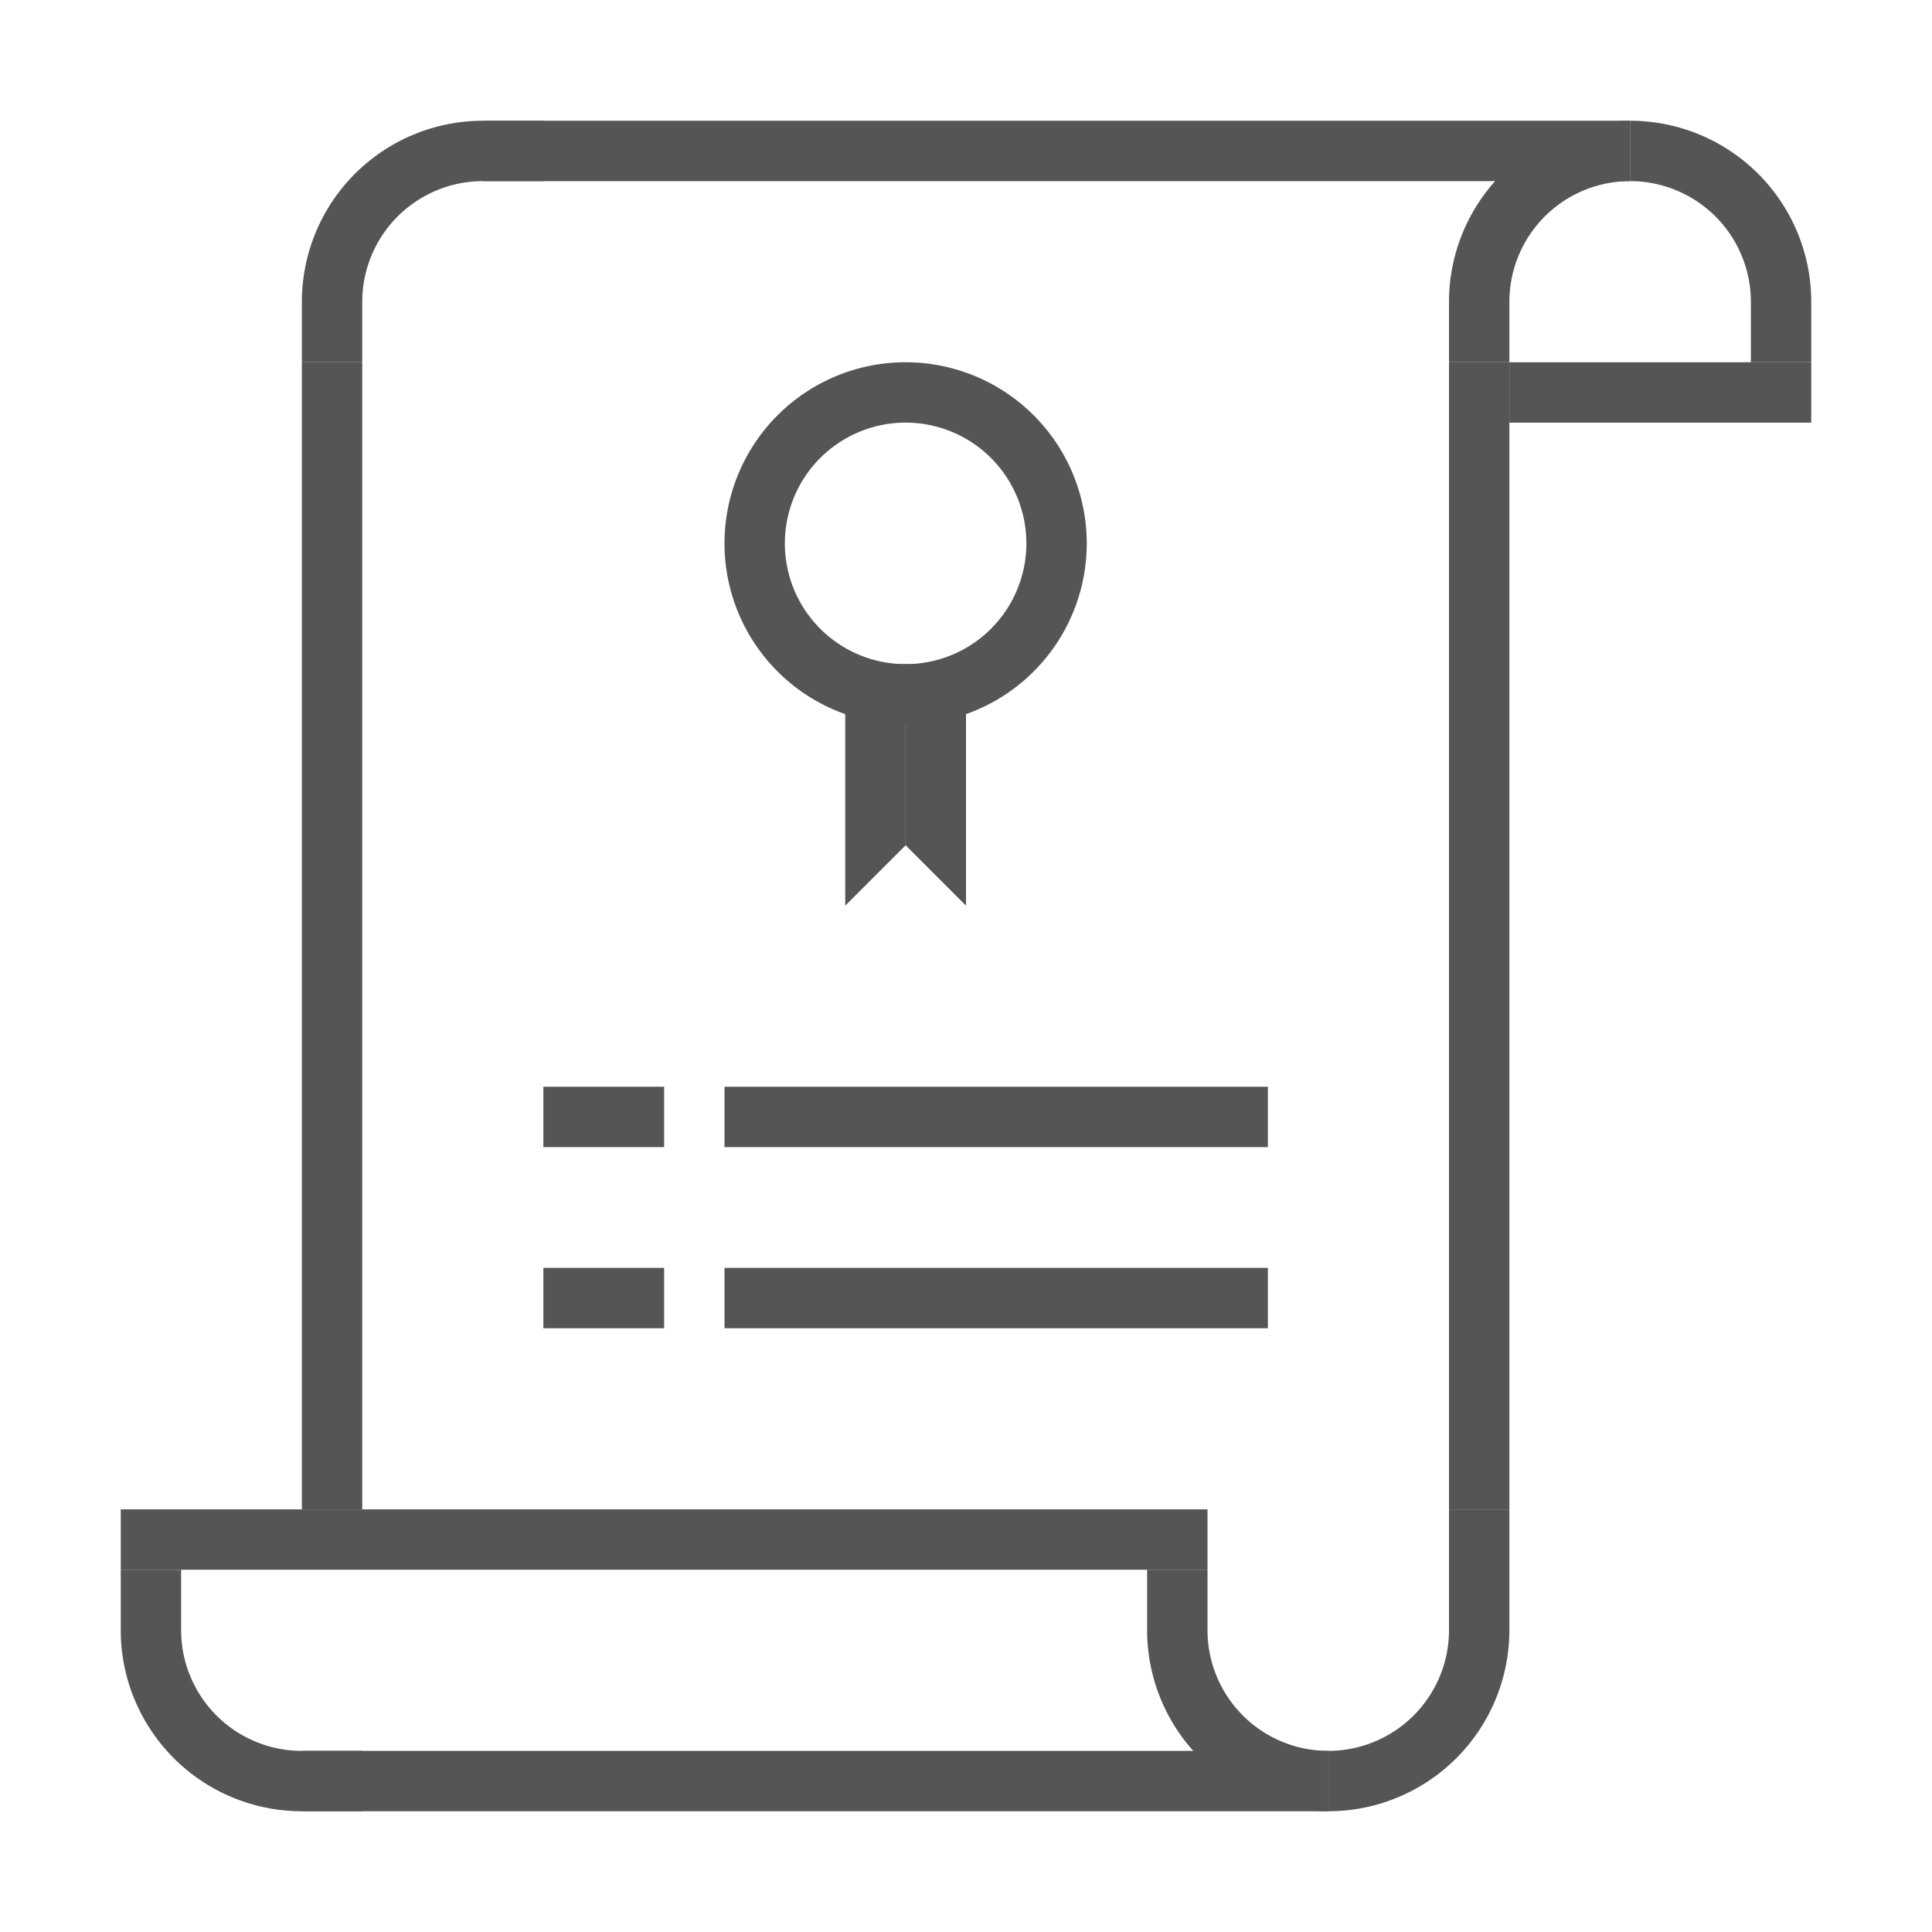
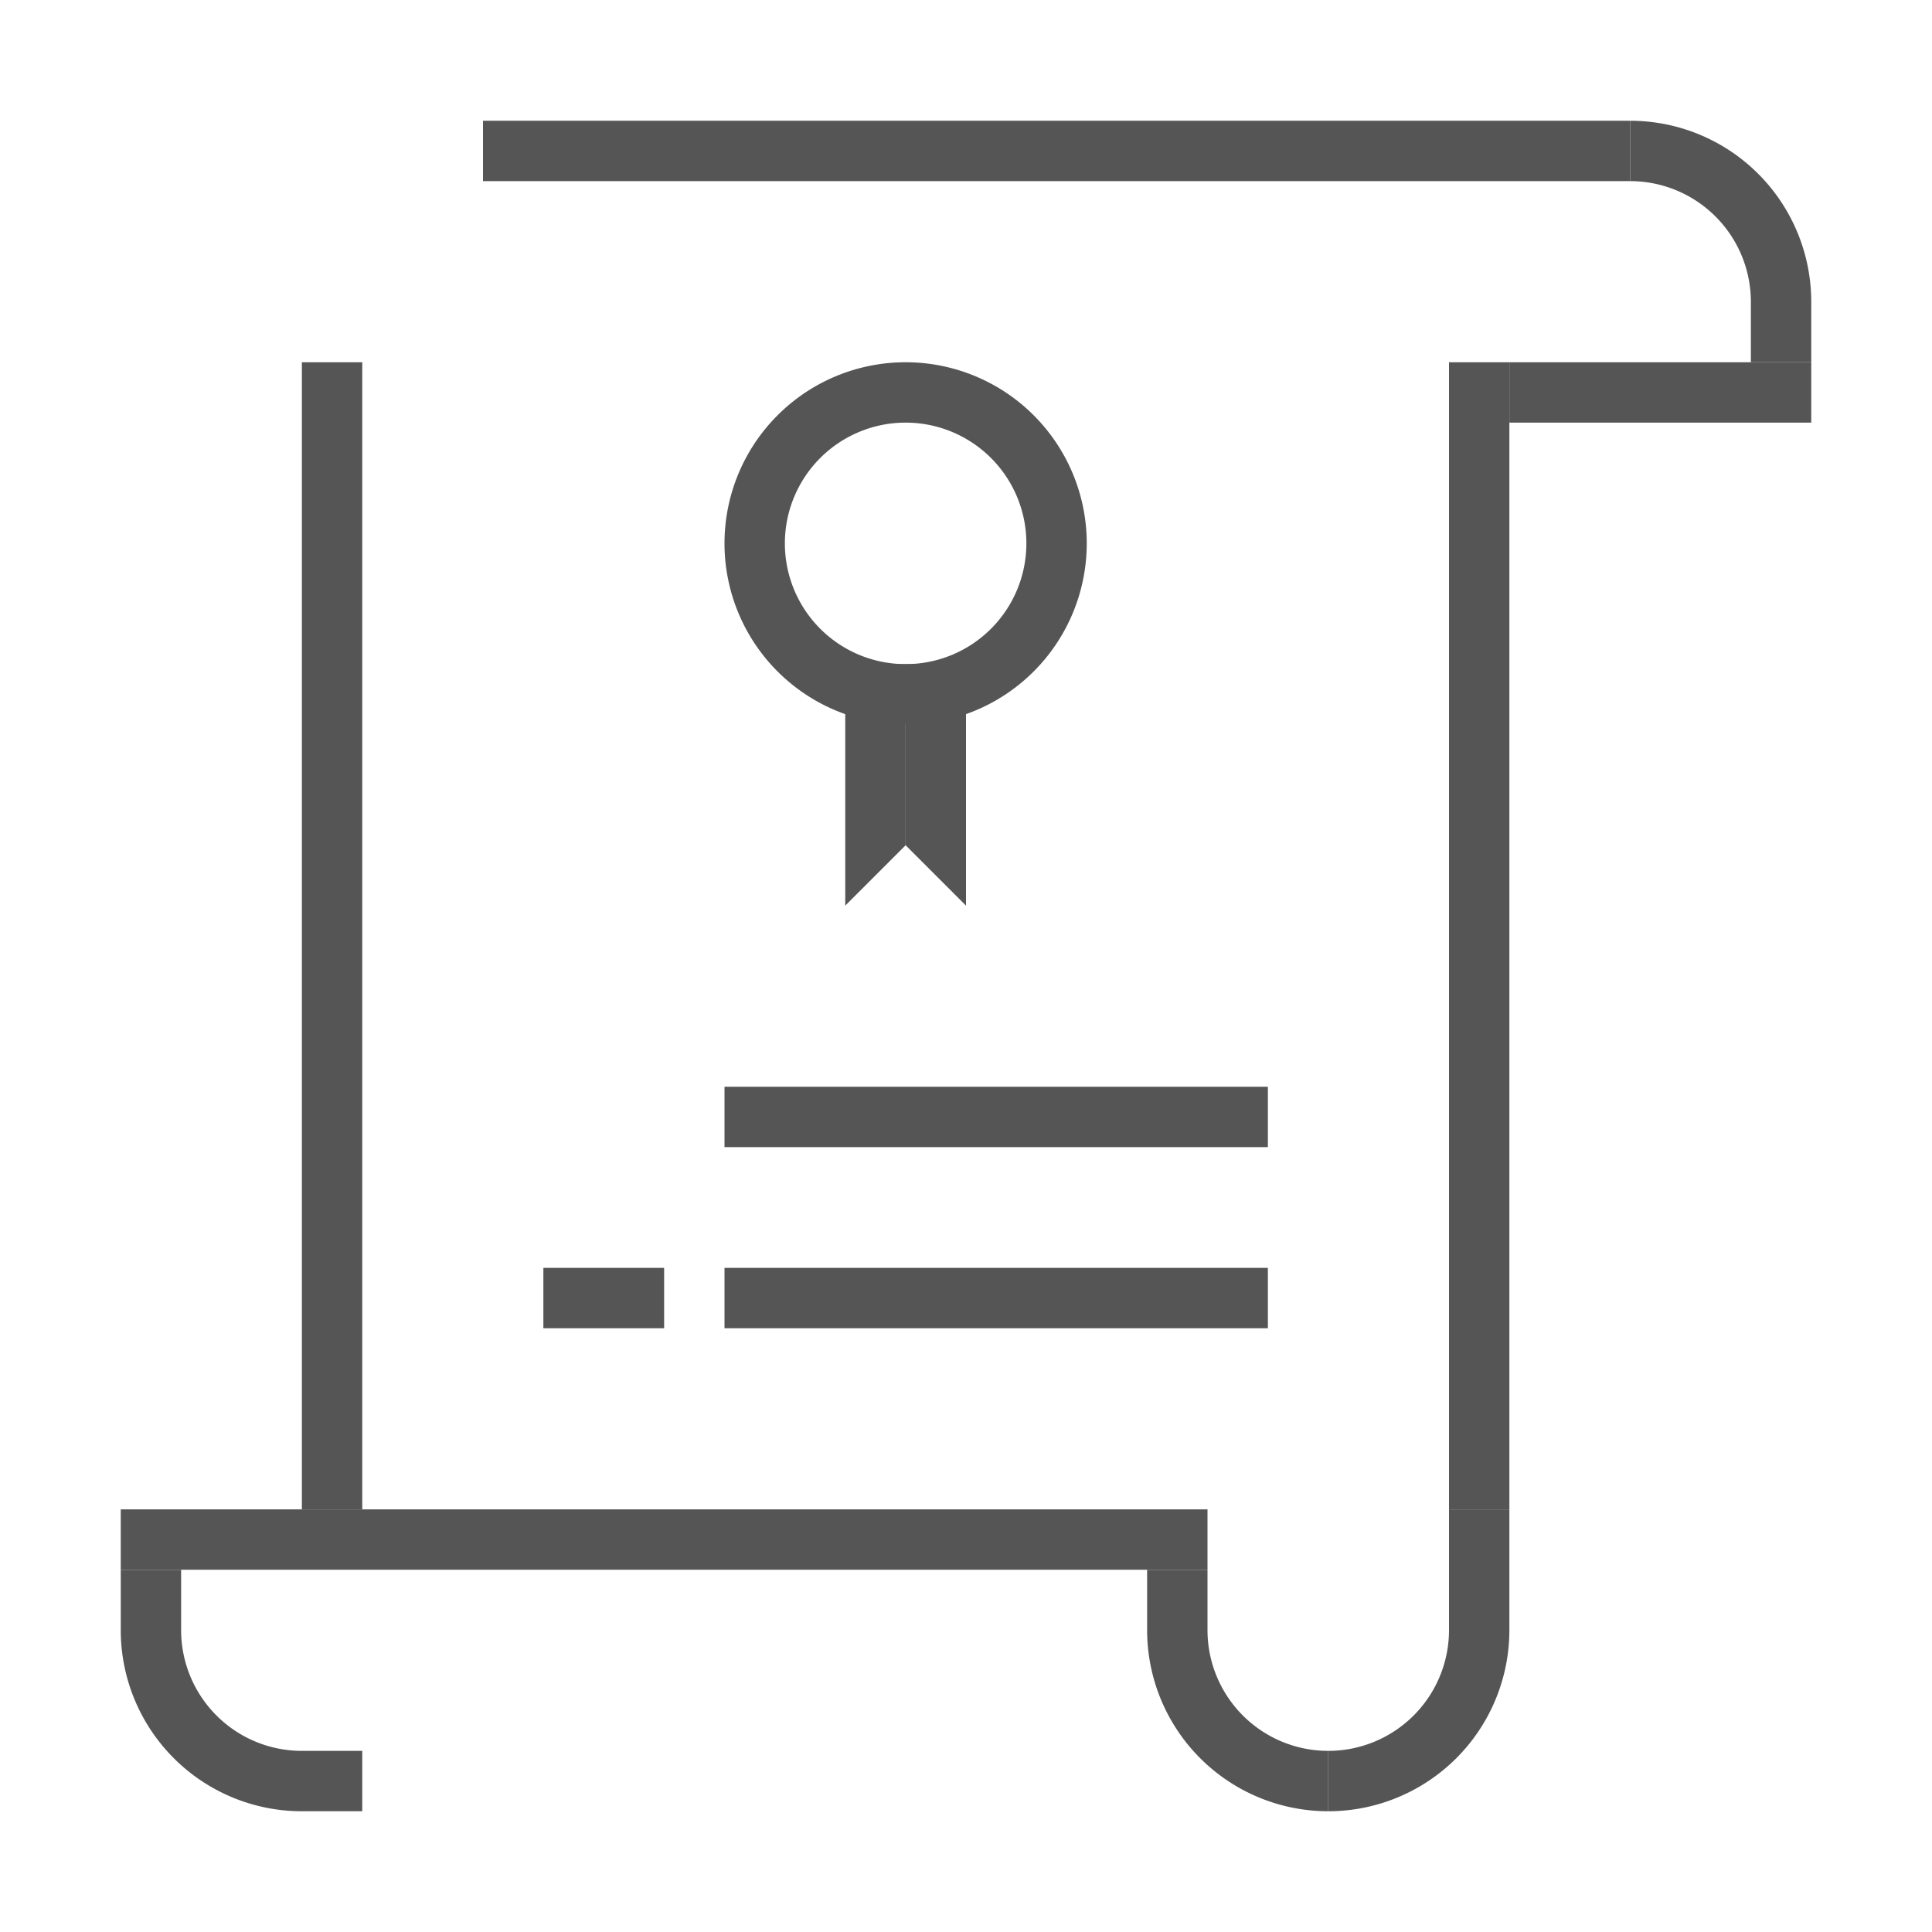
<svg xmlns="http://www.w3.org/2000/svg" width="32px" height="32px" fill="#555" viewBox="0 0 32 32" data-name="Layer 1" id="Layer_1">
  <rect height="1" transform="translate(22 51) rotate(180)" width="18" x="2" y="25" />
-   <rect height="1" transform="translate(27 59) rotate(180)" width="17" x="5" y="29" />
  <rect height="1" transform="translate(40 -9) rotate(90)" width="19" x="15" y="15" />
  <rect height="1" transform="translate(21 10) rotate(90)" width="19" x="-4" y="15" />
  <path d="M25,25H24v2a2,2,0,0,1-2,2h0v1h0a3,3,0,0,0,3-3Z" />
  <path d="M19,26h1v1a2,2,0,0,0,2,2h0v1h0a3,3,0,0,1-3-3Z" />
  <path d="M2,26H3v1a2,2,0,0,0,2,2H6v1H5a3,3,0,0,1-3-3Z" />
  <rect height="1" width="5" x="25" y="6" />
  <rect height="1" width="19" x="8" y="2" />
-   <path d="M5,6H6V5A2,2,0,0,1,8,3H9V2H8A3,3,0,0,0,5,5Z" />
-   <path d="M24,6h1V5a2,2,0,0,1,2-2h0V2h0a3,3,0,0,0-3,3Z" />
  <path d="M30,6H29V5a2,2,0,0,0-2-2h0V2h0a3,3,0,0,1,3,3Z" />
  <path d="M12,9a3,3,0,1,1,3,3A3,3,0,0,1,12,9Zm1,0a2,2,0,1,0,2-2A2,2,0,0,0,13,9Z" />
  <polygon points="14 15 15 14 15 11 14 11 14 15" />
  <polygon points="15 14 16 15 16 11 15 11 15 14" />
  <rect height="1" width="9" x="12" y="18" />
-   <rect height="1" width="2" x="9" y="18" />
  <rect height="1" width="9" x="12" y="21" />
  <rect height="1" width="2" x="9" y="21" />
</svg>